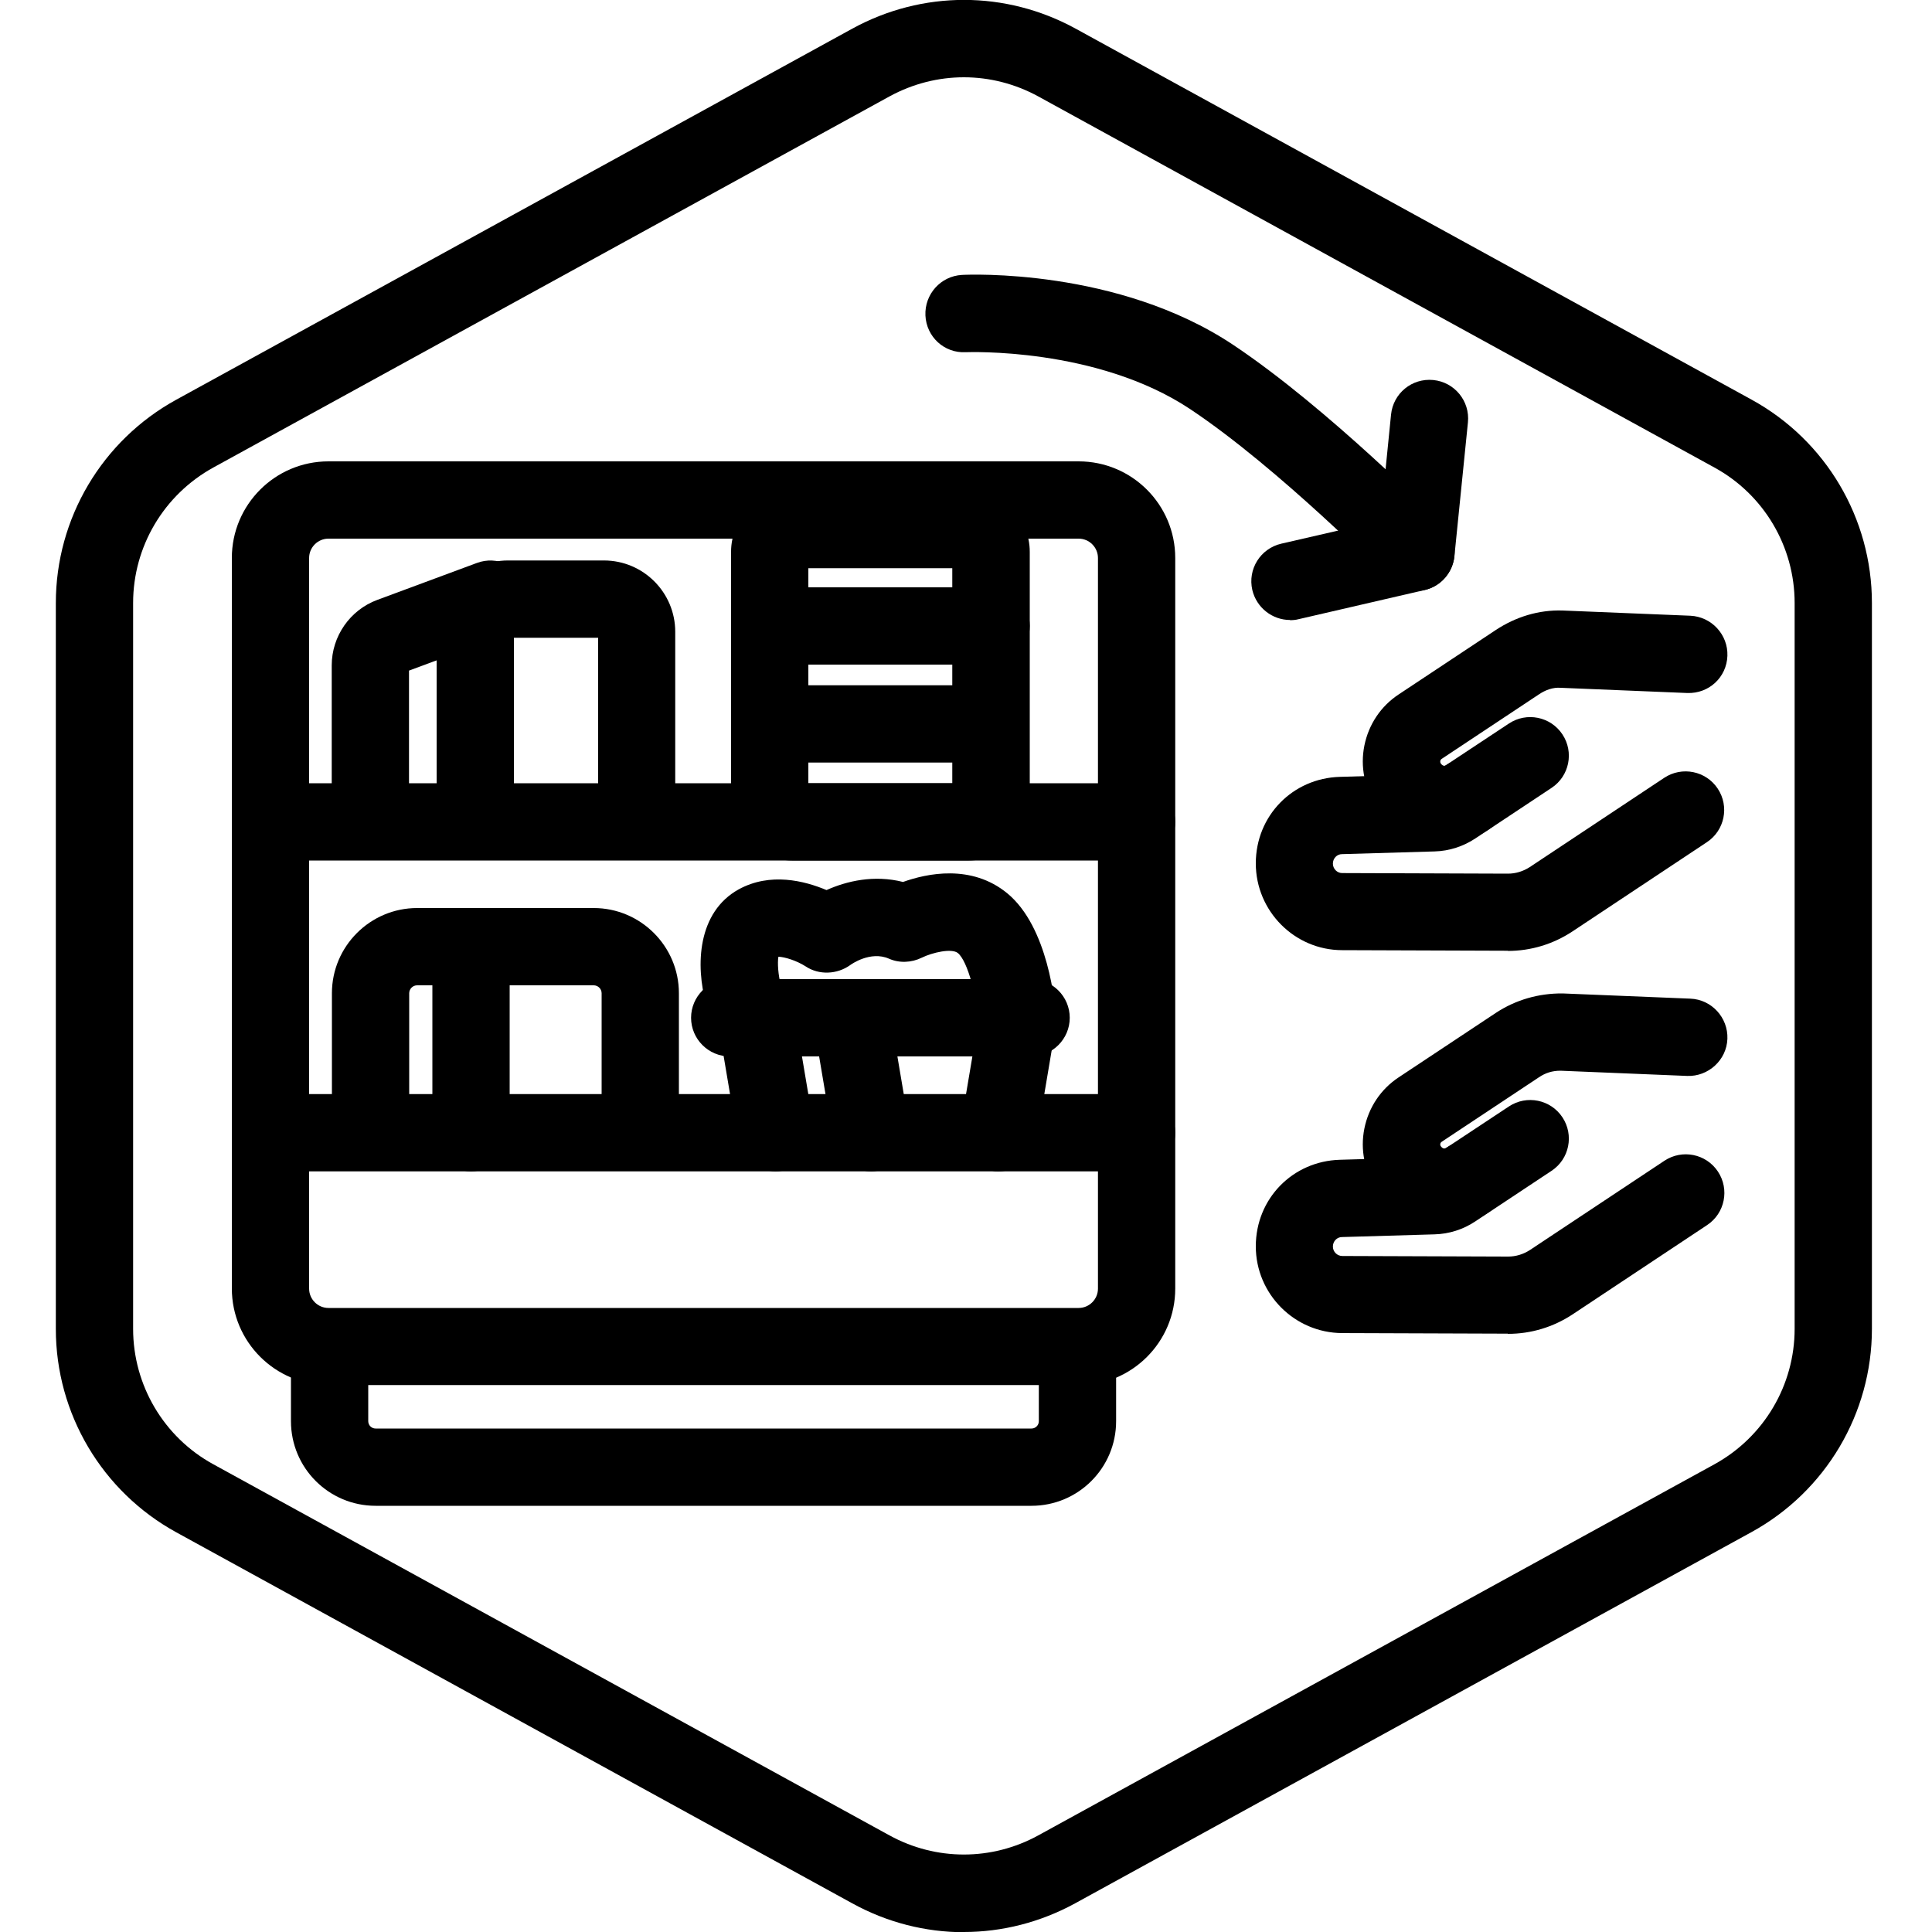
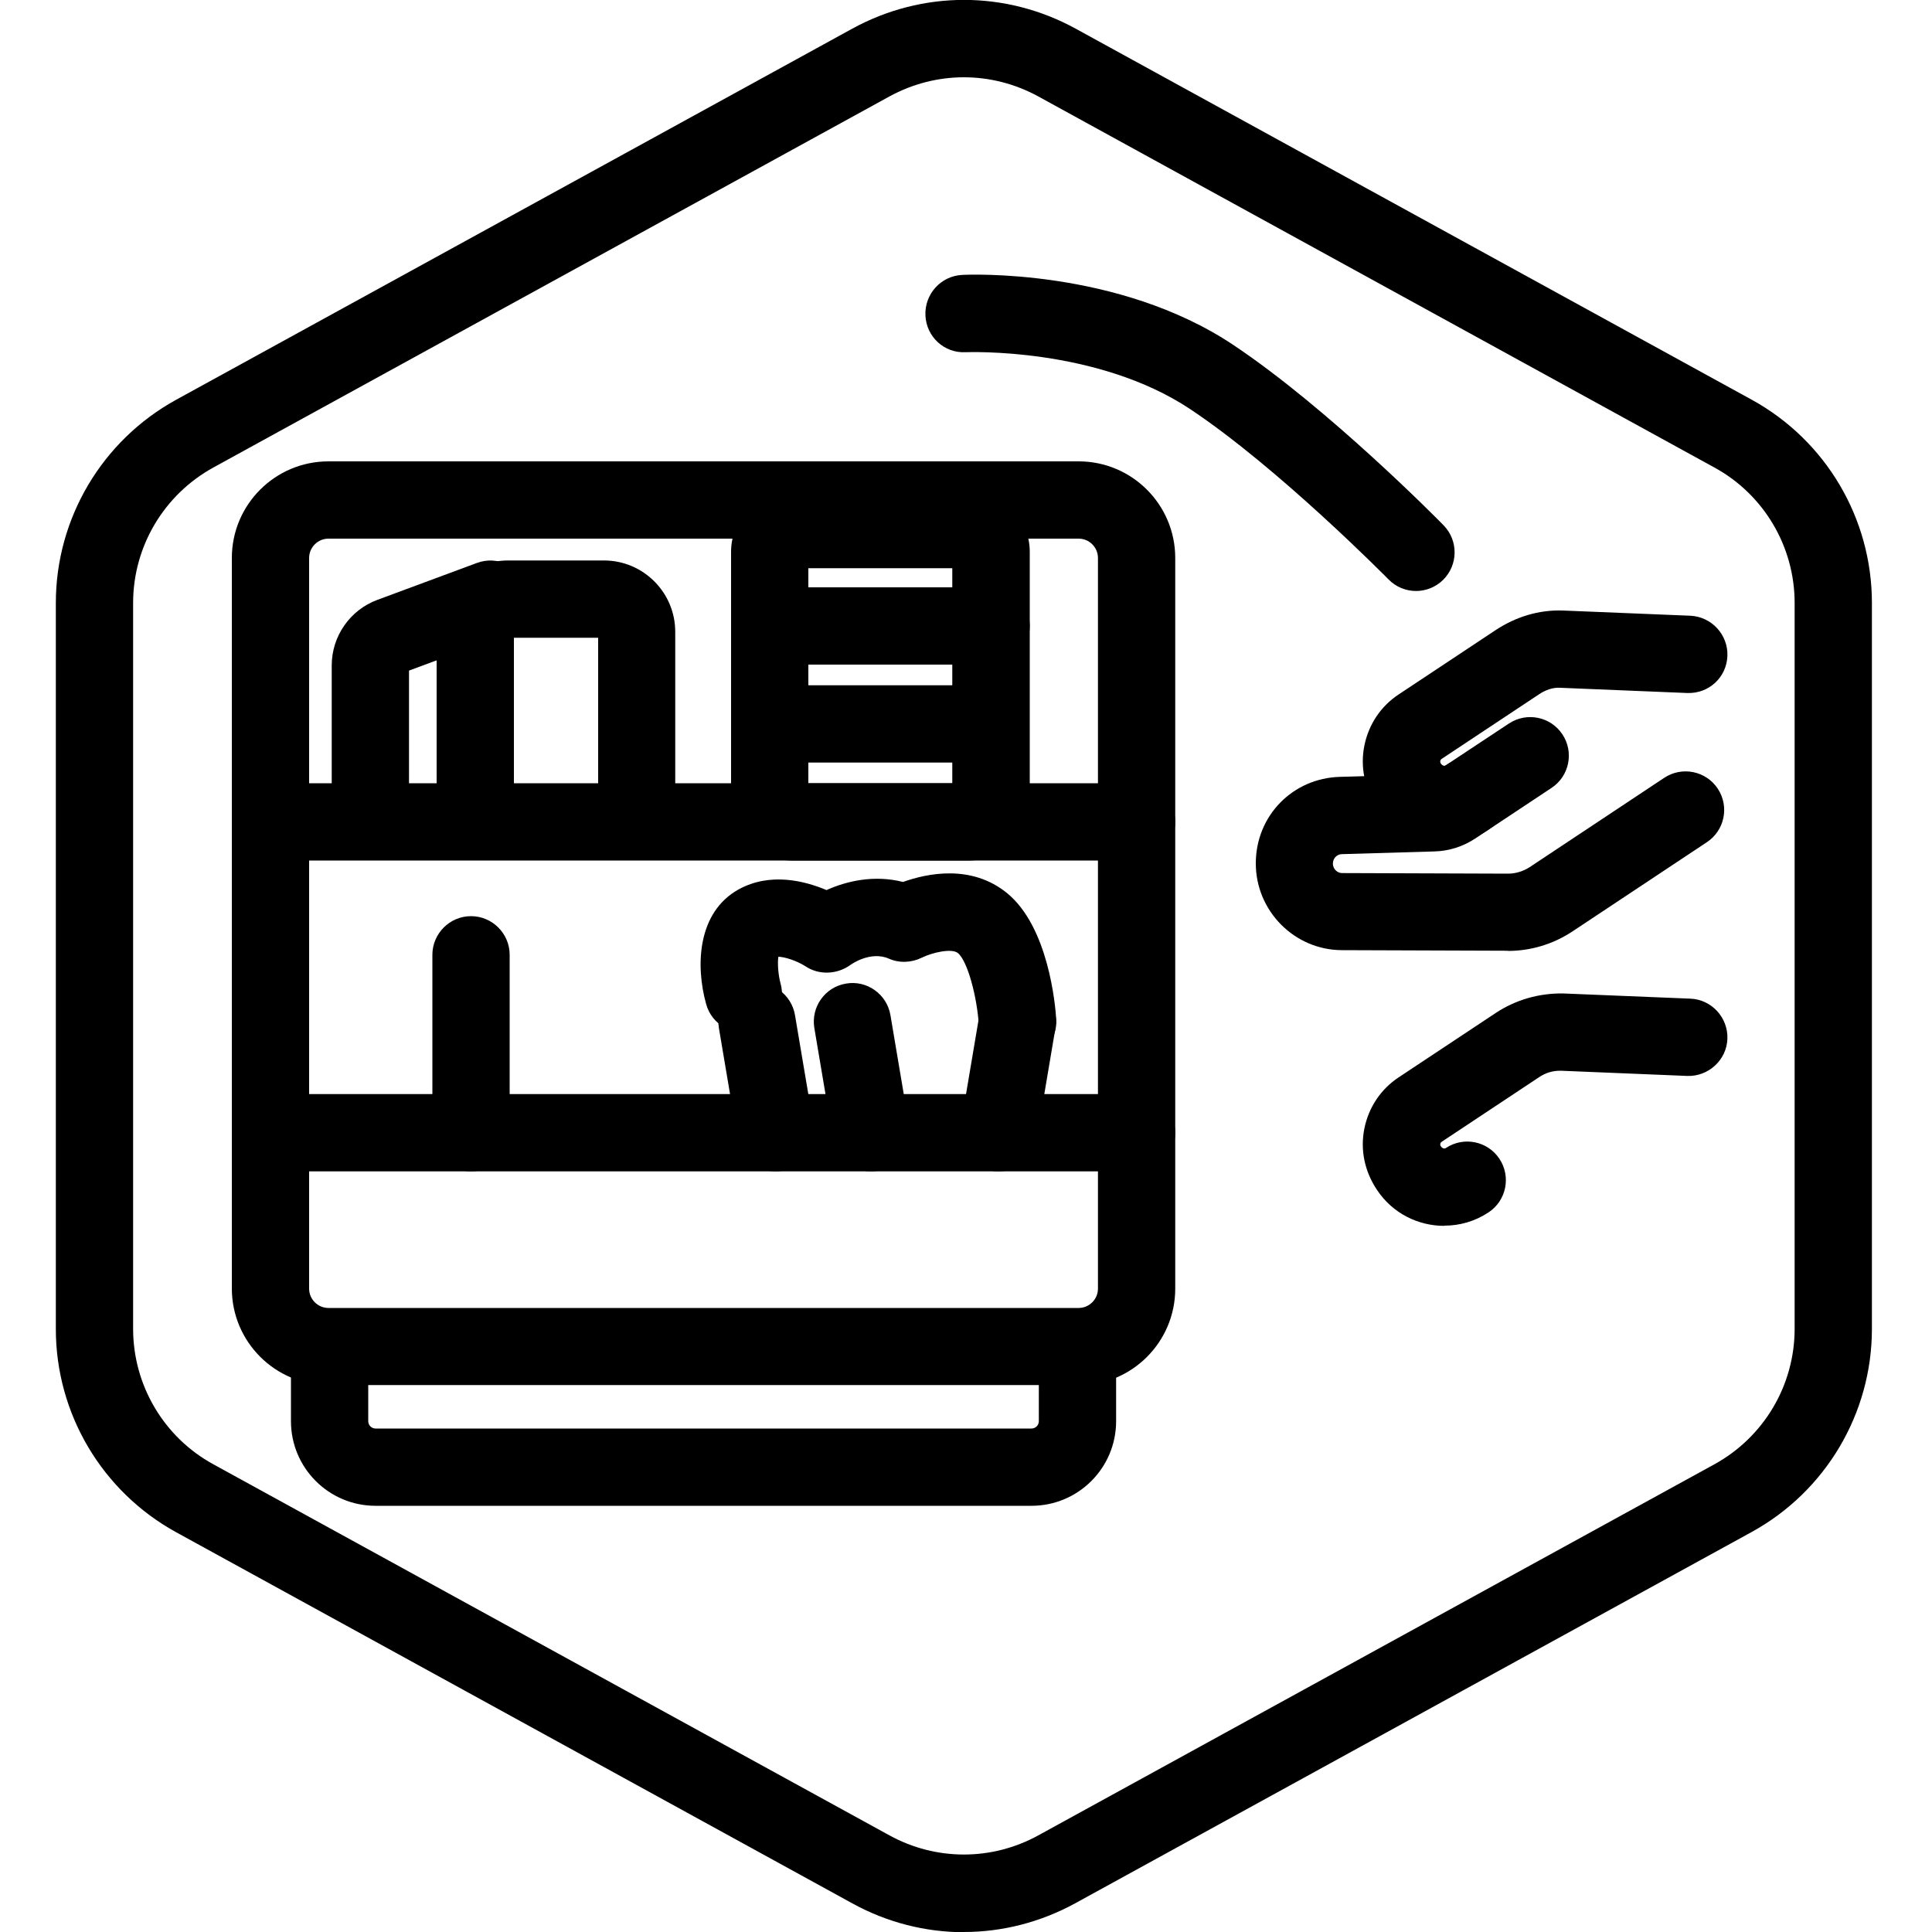
<svg xmlns="http://www.w3.org/2000/svg" id="Layer_1" data-name="Layer 1" viewBox="0 0 100 100">
  <defs>
    <style>
      .cls-1 {
        stroke-width: 0px;
      }
    </style>
  </defs>
  <g id="Hexagon">
    <path class="cls-1" d="m49.89,100.01c-1.98,0-3.97-.5-5.77-1.49l-35-19.21c-3.84-2.11-6.23-6.14-6.23-10.52V31.21c0-4.38,2.39-8.41,6.23-10.52L44.12,1.48c3.62-1.98,7.93-1.98,11.55,0l35,19.21c3.84,2.11,6.22,6.14,6.22,10.52v37.57c0,4.38-2.39,8.41-6.23,10.52l-35,19.21c-1.81.99-3.79,1.49-5.77,1.49Zm0-96.01c-1.32,0-2.64.33-3.85.99L11.04,24.2c-2.56,1.41-4.15,4.09-4.15,7.01v37.57c0,2.92,1.59,5.61,4.15,7.01l35,19.21c2.41,1.32,5.29,1.32,7.7,0l35-19.21c2.56-1.41,4.15-4.09,4.15-7.01V31.21c0-2.92-1.59-5.61-4.15-7.01L53.74,4.99c-1.21-.66-2.53-.99-3.85-.99Z" />
  </g>
  <g>
    <path class="cls-1" d="m55.83,71.69H17c-2.76,0-5-2.24-5-5V28.88c0-2.76,2.24-5,5-5h38.83c2.76,0,5,2.24,5,5v37.82c0,2.76-2.24,5-5,5ZM17,27.88c-.55,0-1,.45-1,1v37.82c0,.55.45,1,1,1h38.83c.55,0,1-.45,1-1V28.88c0-.55-.45-1-1-1H17Z" />
    <path class="cls-1" d="m53.39,77.94H19.44c-2.42,0-4.38-1.96-4.38-4.38v-2.86c0-1.1.9-2,2-2s2,.9,2,2v2.86c0,.21.17.38.38.38h33.95c.21,0,.38-.17.38-.38v-2.86c0-1.1.9-2,2-2s2,.9,2,2v2.86c0,2.42-1.96,4.38-4.38,4.38Z" />
    <path class="cls-1" d="m58.83,60.63H14c-1.1,0-2-.9-2-2s.9-2,2-2h44.83c1.1,0,2,.9,2,2s-.9,2-2,2Z" />
    <path class="cls-1" d="m58.83,44.54H14c-1.1,0-2-.9-2-2s.9-2,2-2h44.83c1.1,0,2,.9,2,2s-.9,2-2,2Z" />
-     <path class="cls-1" d="m33.14,59.85c-1.1,0-2-.9-2-2v-6.44c0-.23-.19-.41-.41-.41h-9.14c-.23,0-.41.19-.41.41v6.44c0,1.1-.9,2-2,2s-2-.9-2-2v-6.44c0-2.43,1.98-4.41,4.41-4.41h9.14c2.43,0,4.41,1.98,4.41,4.41v6.44c0,1.1-.9,2-2,2Z" />
    <path class="cls-1" d="m24.38,60.63c-1.1,0-2-.9-2-2v-9.21c0-1.1.9-2,2-2s2,.9,2,2v9.21c0,1.1-.9,2-2,2Z" />
-     <path class="cls-1" d="m53.37,54.68h-15.6c-1.1,0-2-.9-2-2s.9-2,2-2h15.6c1.1,0,2,.9,2,2s-.9,2-2,2Z" />
    <path class="cls-1" d="m40.15,60.63c-.96,0-1.81-.69-1.97-1.67l-.97-5.75c-.18-1.09.55-2.12,1.64-2.3,1.09-.19,2.12.55,2.3,1.64l.97,5.75c.18,1.09-.55,2.12-1.64,2.3-.11.02-.22.03-.33.03Z" />
    <path class="cls-1" d="m51.69,60.63c-.11,0-.22,0-.33-.03-1.09-.18-1.82-1.21-1.64-2.3l.97-5.75c.18-1.09,1.2-1.83,2.3-1.64,1.09.18,1.82,1.21,1.64,2.3l-.97,5.75c-.16.98-1.01,1.67-1.97,1.67Z" />
    <path class="cls-1" d="m45.09,60.63c-.96,0-1.81-.69-1.97-1.67l-.97-5.75c-.18-1.09.55-2.12,1.64-2.3,1.08-.19,2.12.55,2.3,1.64l.97,5.75c.18,1.09-.55,2.12-1.64,2.3-.11.02-.22.03-.33.03Z" />
    <path class="cls-1" d="m32.96,44.24c-1.1,0-2-.9-2-2v-9.23h-4.36v9.23c0,1.1-.9,2-2,2s-2-.9-2-2v-9.54c0-2.04,1.66-3.69,3.69-3.69h4.97c2.04,0,3.69,1.66,3.69,3.69v9.54c0,1.1-.9,2-2,2Z" />
    <path class="cls-1" d="m19.17,44.24c-1.1,0-2-.9-2-2v-7.8c0-1.51.95-2.87,2.36-3.39l5.15-1.91c1.04-.39,2.19.14,2.57,1.18.38,1.04-.14,2.19-1.18,2.57l-4.9,1.82v7.54c0,1.1-.9,2-2,2Z" />
    <path class="cls-1" d="m50.14,44.54h-9.14c-1.74,0-3.16-1.42-3.16-3.16v-12.82c0-1.74,1.42-3.16,3.16-3.16h9.14c1.74,0,3.16,1.42,3.16,3.16v12.82c0,1.74-1.42,3.16-3.16,3.16Zm-8.3-4h7.45v-11.13h-7.45v11.13Z" />
    <path class="cls-1" d="m51.3,34.4h-11.05c-1.1,0-2-.9-2-2s.9-2,2-2h11.05c1.1,0,2,.9,2,2s-.9,2-2,2Z" />
    <path class="cls-1" d="m51.04,39.47h-10.79c-1.1,0-2-.9-2-2s.9-2,2-2h10.79c1.1,0,2,.9,2,2s-.9,2-2,2Z" />
    <path class="cls-1" d="m52.65,54.88c-1.05,0-1.93-.81-1.99-1.87-.09-1.39-.57-3.26-1.08-3.68-.32-.26-1.32-.03-1.87.24-.53.26-1.16.29-1.7.05-.96-.42-1.96.3-2,.33-.68.49-1.62.53-2.31.07-.47-.3-1.08-.49-1.41-.5-.06.33,0,.99.11,1.38.3,1.06-.32,2.17-1.39,2.46-1.06.3-2.17-.32-2.46-1.39-.56-2-.45-4.76,1.69-5.94,1.63-.89,3.4-.44,4.54.04,1.05-.47,2.46-.8,3.96-.42,1.23-.44,3.54-.94,5.4.59,2.12,1.75,2.48,5.73,2.53,6.51.07,1.1-.77,2.05-1.87,2.12-.04,0-.09,0-.13,0Z" />
    <g>
-       <path class="cls-1" d="m78.05,69.03h0l-8.58-.03c-2.46-.01-4.47-2.02-4.47-4.49s1.91-4.41,4.35-4.48l4.79-.14,3.96-2.62c.92-.61,2.16-.36,2.77.56.61.92.36,2.16-.56,2.77l-3.95,2.62c-.63.42-1.36.65-2.11.67l-4.79.14c-.26,0-.47.22-.47.49s.22.49.49.49l8.58.03h0c.4,0,.79-.12,1.13-.34l6.96-4.62c.92-.61,2.16-.36,2.77.56.61.92.36,2.16-.56,2.77l-6.96,4.62c-1,.66-2.15,1.01-3.35,1.01Z" />
      <path class="cls-1" d="m74.75,63.45c-1.35,0-2.67-.65-3.47-1.85-.66-.98-.88-2.1-.66-3.19.22-1.09.85-2.04,1.78-2.65l5.02-3.33c1.03-.68,2.22-1.02,3.46-1.01l6.61.27c1.1.04,1.96.98,1.92,2.08s-.99,1.96-2.08,1.92l-6.56-.27c-.42,0-.78.11-1.13.35l-5.02,3.33s-.06.04-.07.1c-.01.07.01.11.02.12.09.13.19.15.27.1.92-.61,2.16-.36,2.77.56s.36,2.16-.56,2.77c-.71.47-1.5.69-2.29.69Z" />
    </g>
    <g>
      <path class="cls-1" d="m78.05,49.21h0l-8.58-.03c-2.46,0-4.47-2.02-4.47-4.49s1.91-4.41,4.35-4.48l4.79-.14,3.96-2.62c.92-.61,2.16-.36,2.77.56.61.92.36,2.16-.56,2.77l-3.95,2.62c-.62.41-1.35.65-2.11.67l-4.79.14c-.26,0-.47.22-.47.49s.22.49.48.49l8.58.03h0c.4,0,.79-.12,1.13-.34l6.96-4.62c.92-.61,2.16-.36,2.77.56.61.92.36,2.16-.56,2.77l-6.96,4.62c-1,.66-2.15,1.01-3.35,1.01Z" />
      <path class="cls-1" d="m74.75,43.63c-1.35,0-2.67-.65-3.47-1.85-.66-.98-.88-2.1-.66-3.19s.85-2.04,1.78-2.65l5.02-3.33c1.03-.68,2.22-1.05,3.46-1.01l6.61.27c1.1.05,1.96.98,1.92,2.08-.04,1.1-.95,1.96-2.08,1.92l-6.56-.27c-.38-.03-.78.11-1.13.35l-5.02,3.33s-.06.04-.07.1c-.01.07.01.11.02.13.09.13.19.15.27.1.92-.61,2.16-.36,2.77.56.61.92.36,2.16-.56,2.77-.71.47-1.5.69-2.29.69Z" />
    </g>
-     <path class="cls-1" d="m66.77,32.09c-.91,0-1.73-.63-1.95-1.55-.25-1.08.42-2.15,1.5-2.4l5.13-1.18.55-5.5c.11-1.1,1.08-1.9,2.19-1.79,1.1.11,1.9,1.09,1.79,2.19l-.7,6.93c-.09.85-.71,1.56-1.54,1.75l-6.53,1.51c-.15.04-.3.05-.45.05Z" />
    <path class="cls-1" d="m73.3,30.59c-.52,0-1.04-.2-1.43-.6-.06-.06-5.68-5.76-10.26-8.81-4.85-3.23-11.56-2.95-11.62-2.95-1.12.06-2.04-.8-2.09-1.9-.05-1.1.79-2.04,1.89-2.1.32-.02,8.07-.36,14.04,3.62,4.93,3.29,10.65,9.09,10.89,9.34.77.79.76,2.05-.03,2.83-.39.38-.9.57-1.4.57Z" />
  </g>
</svg>